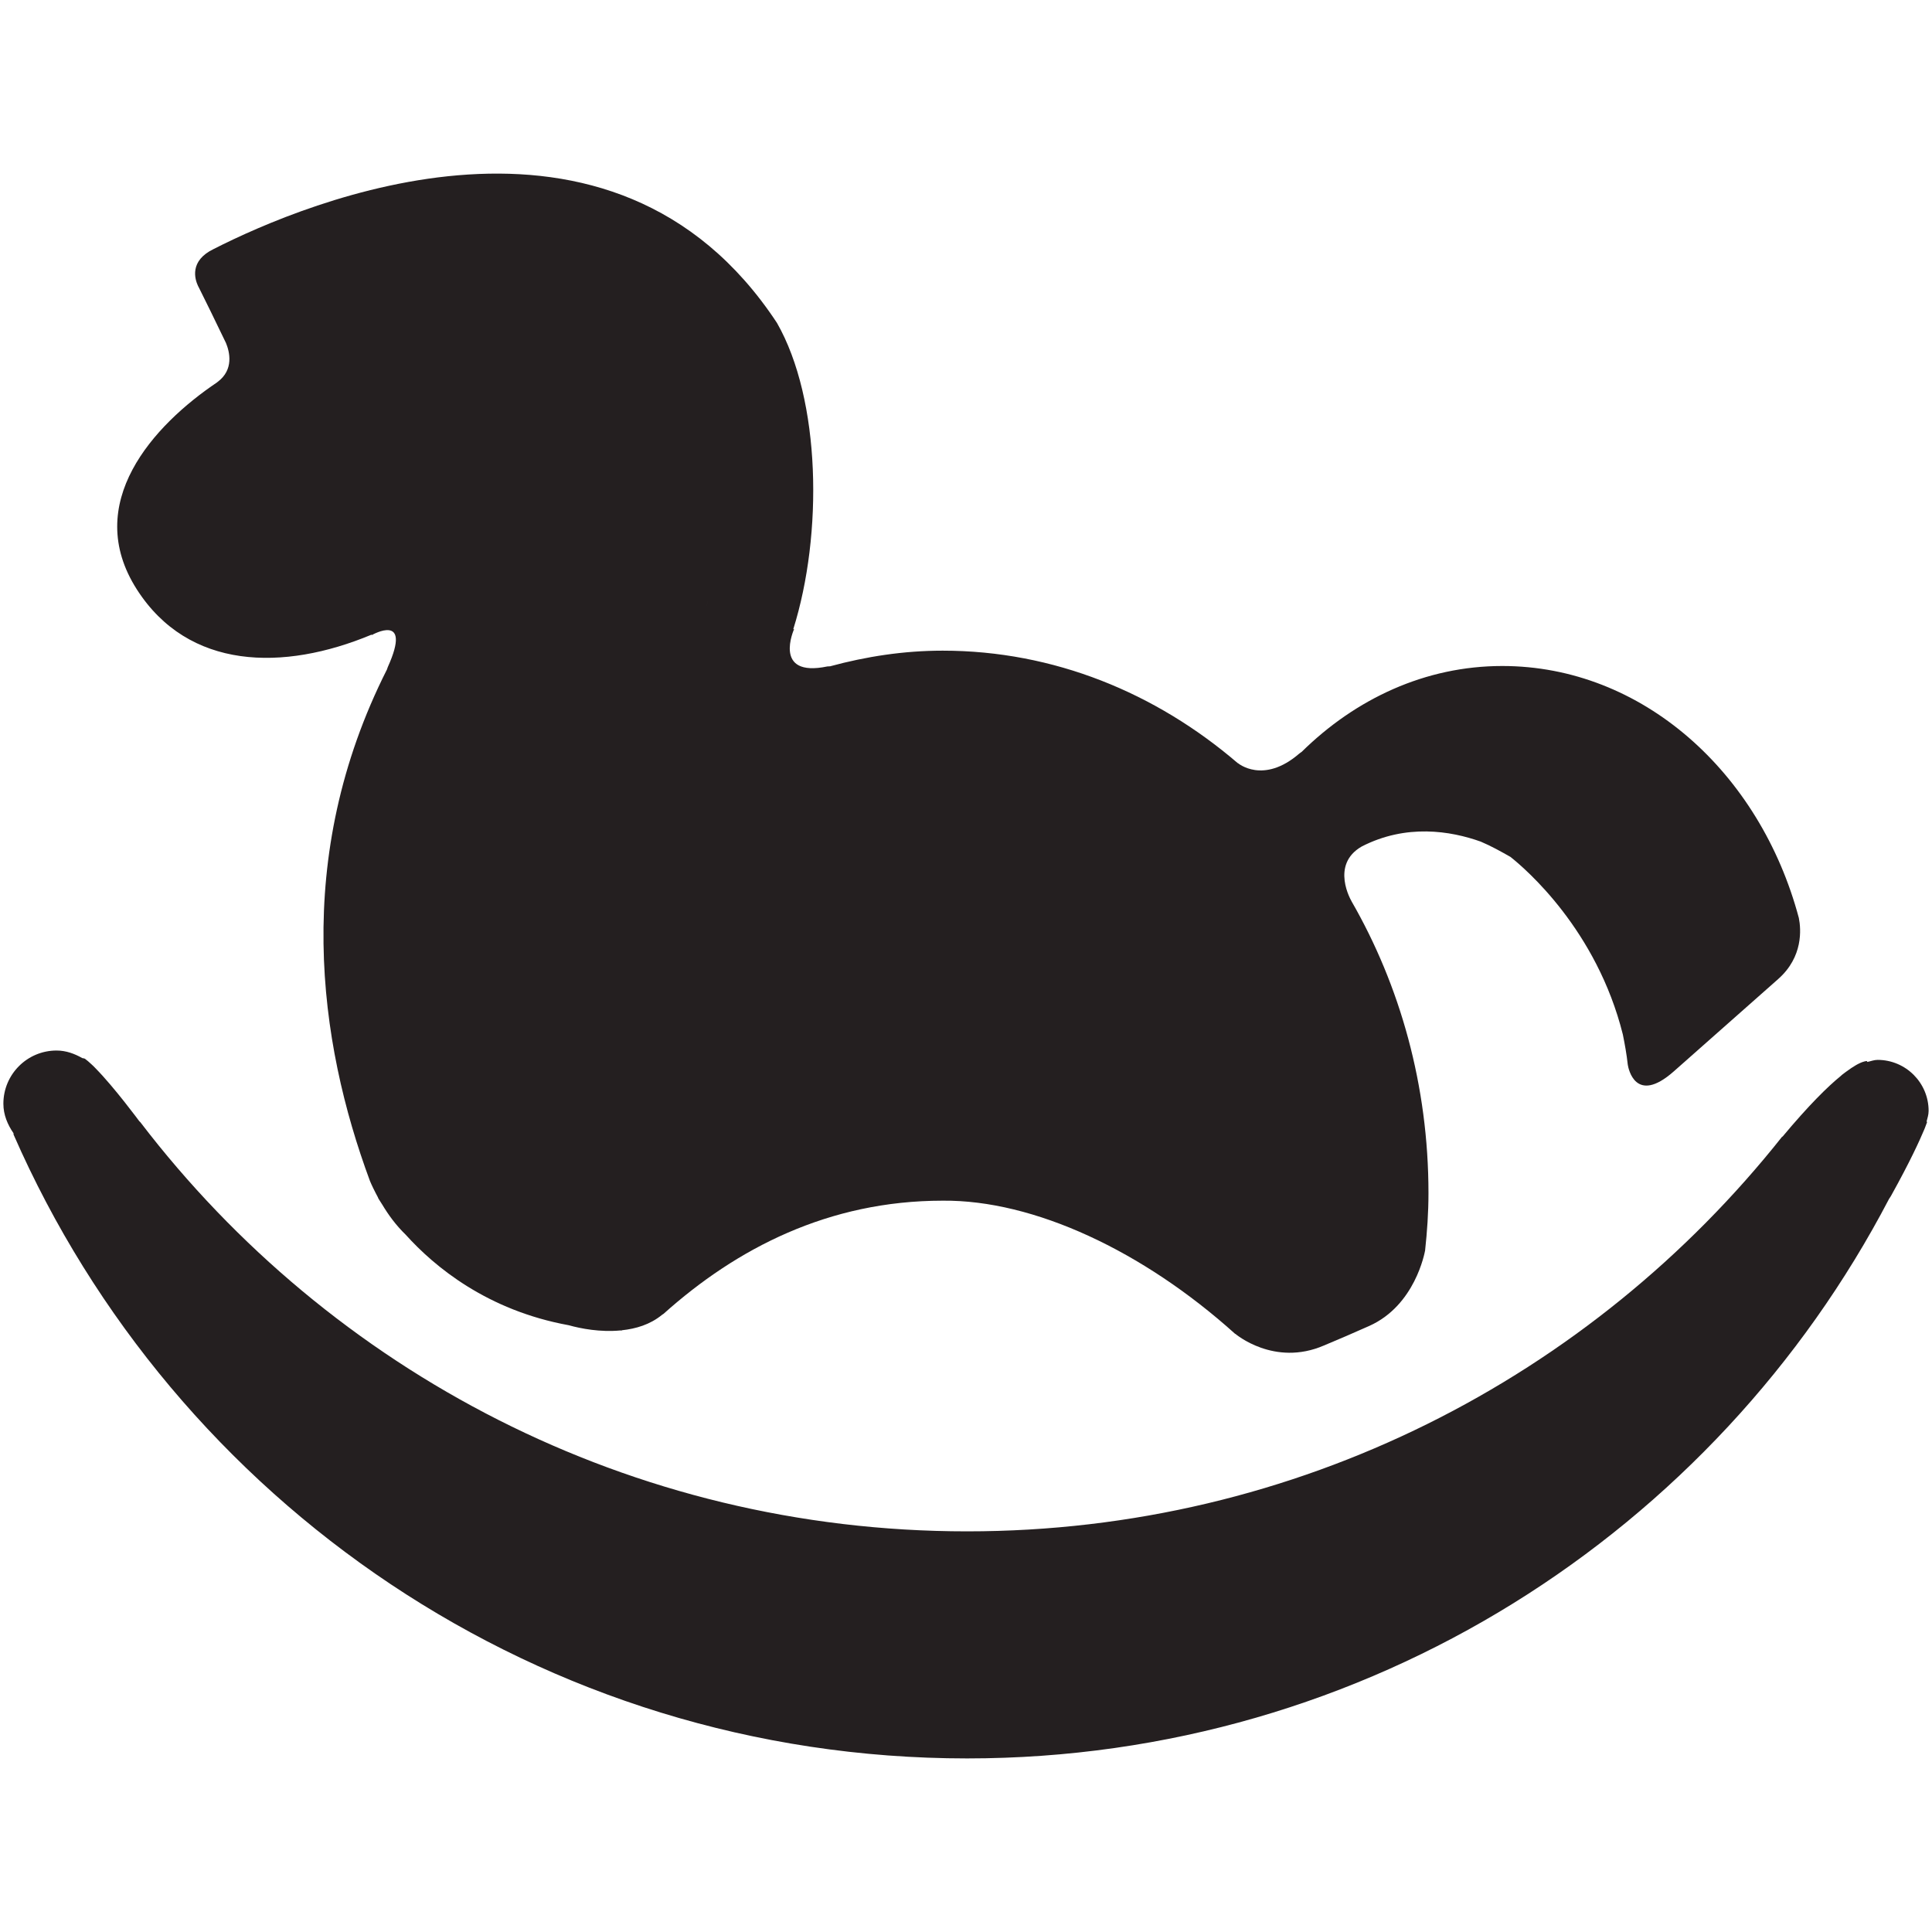
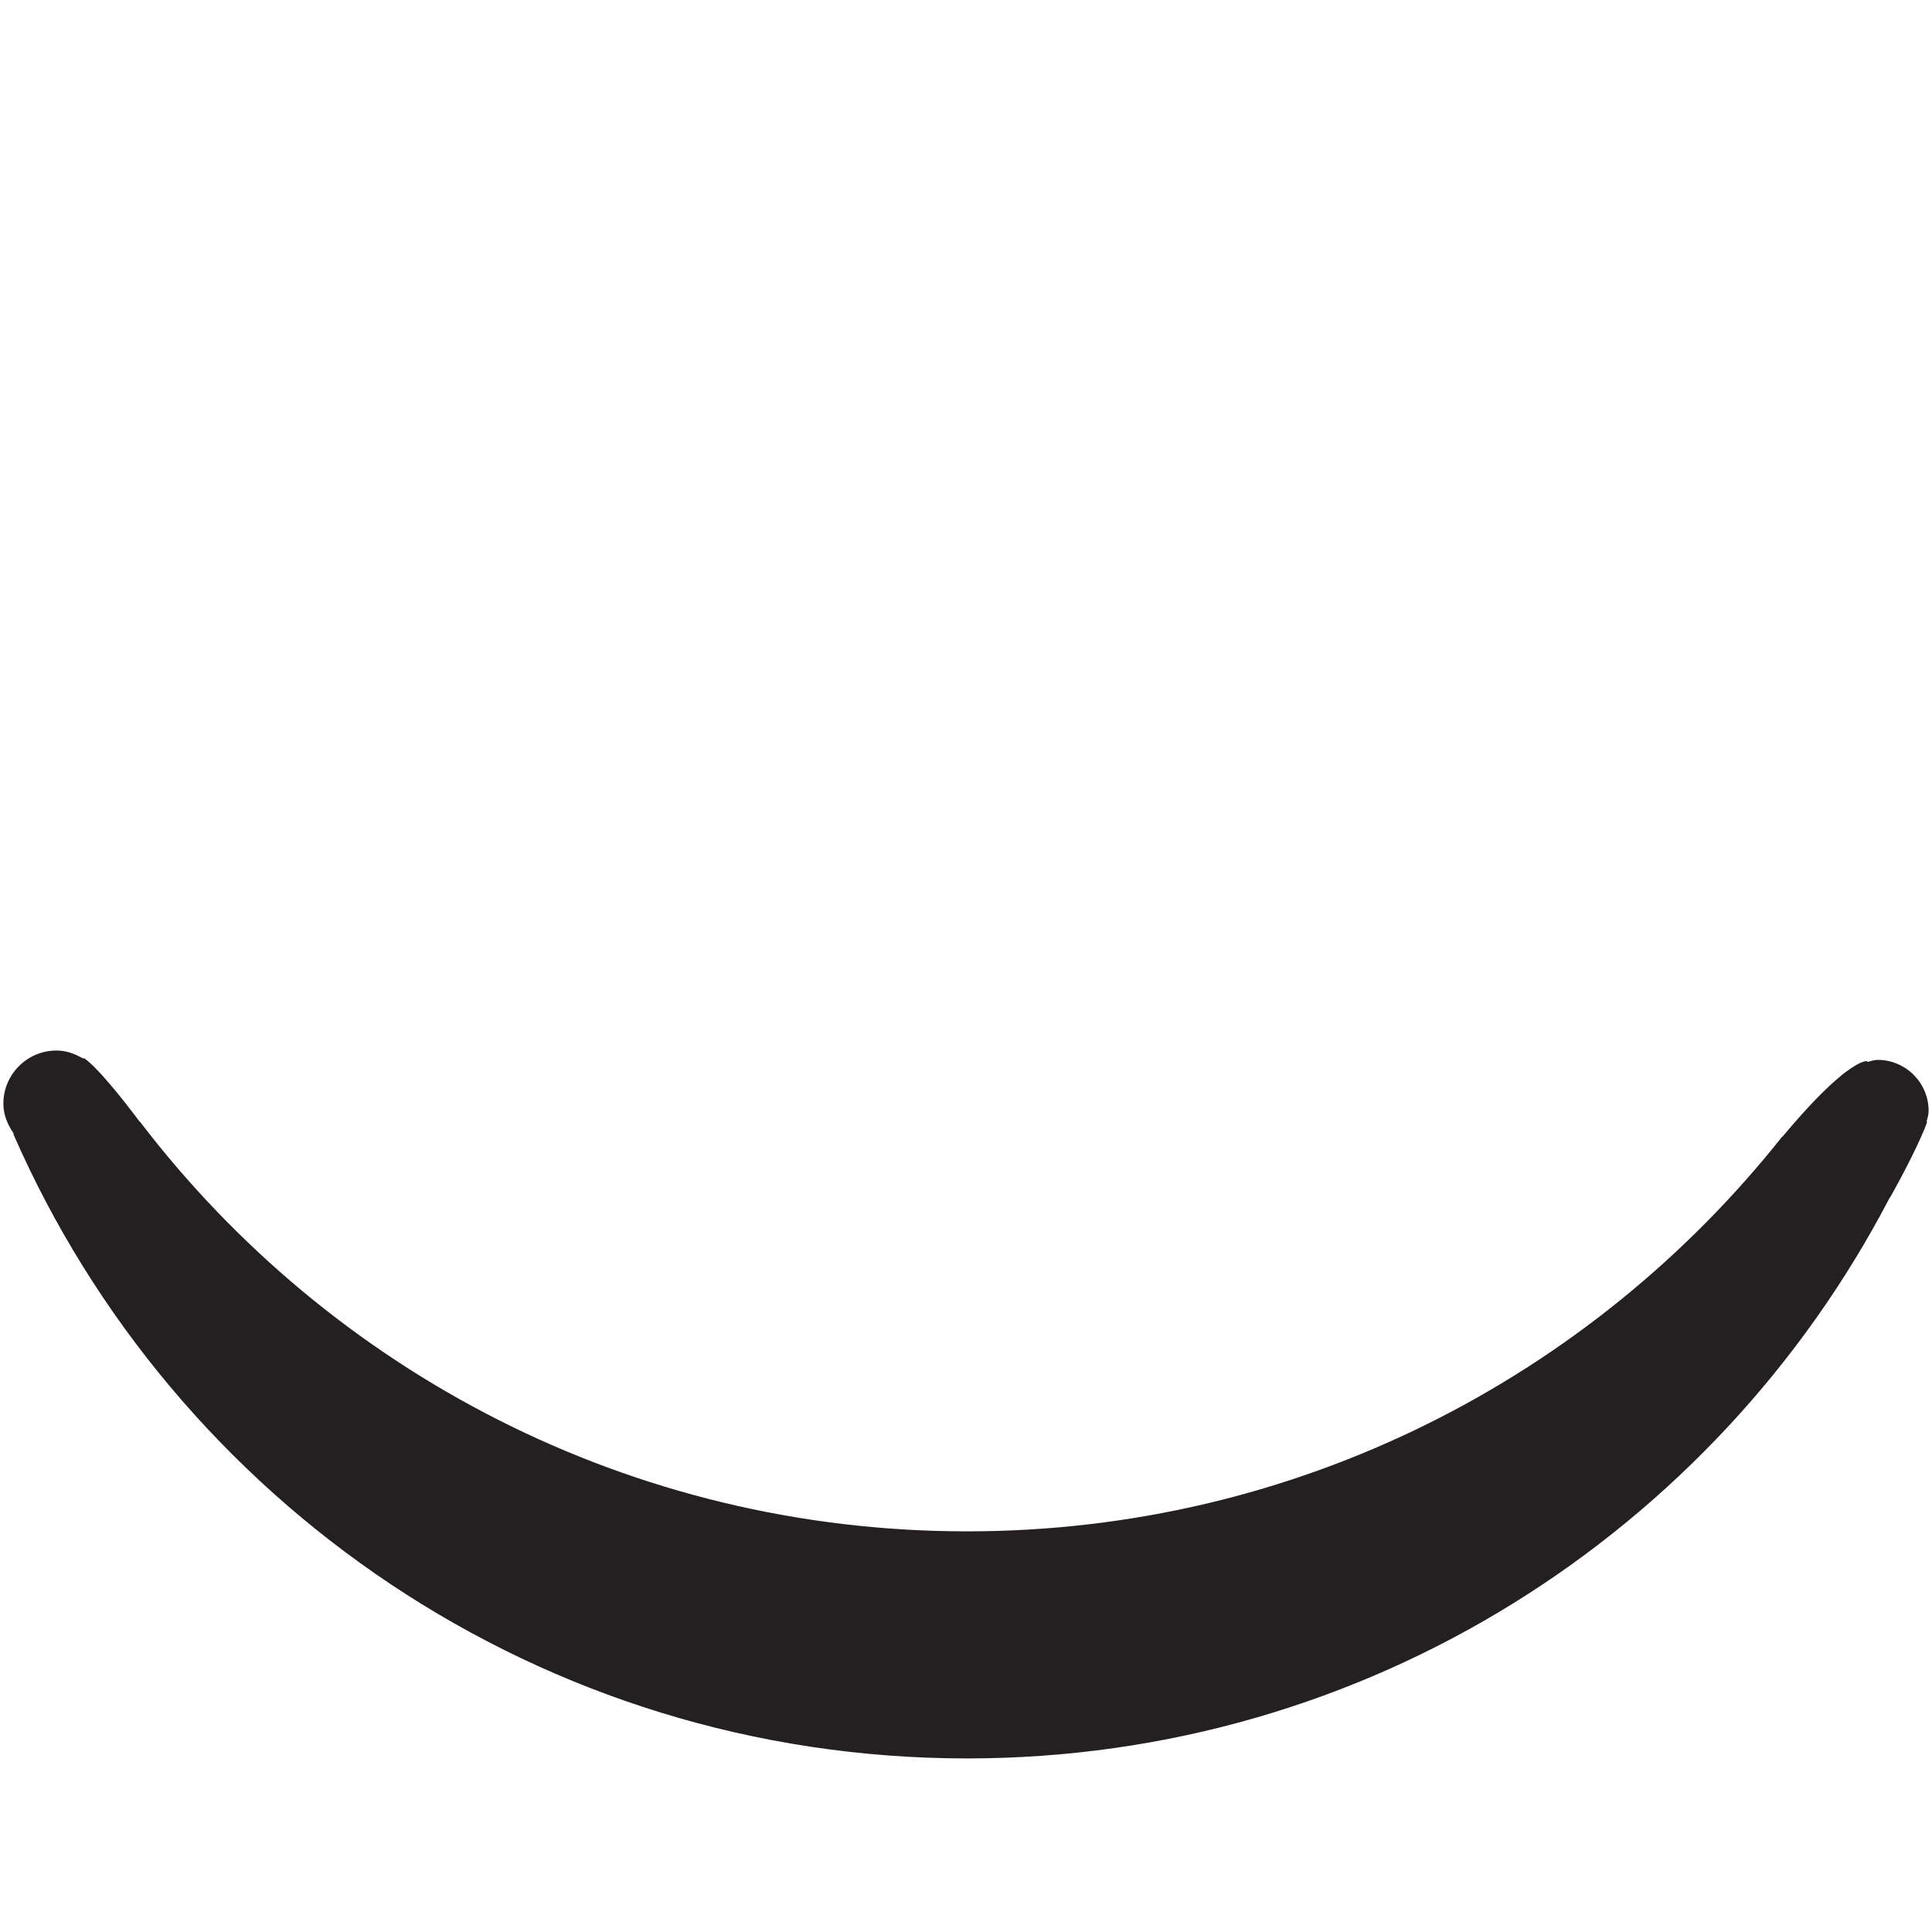
<svg xmlns="http://www.w3.org/2000/svg" enable-background="new 0 0 64 64" height="64px" id="Layer_1" version="1.1" viewBox="0 0 64 64" width="64px" xml:space="preserve">
  <g>
    <path d="M63.888,36.8c0-0.933-0.759-1.69-1.69-1.69c-0.119,0-0.226,0.045-0.339,0.068l-0.018-0.029   c0,0-0.087-0.005-0.274,0.089c-0.032,0.014-0.06,0.033-0.092,0.05c-0.087,0.049-0.196,0.123-0.324,0.217   c-0.057,0.048-0.122,0.085-0.176,0.14c-0.432,0.352-1.054,0.963-1.935,2.018l0.003-0.018c-6.312,7.963-16.056,13.083-27.006,13.083   c-11.17,0-21.09-5.317-27.388-13.554c-0.011-0.013-0.021-0.018-0.034-0.032c0,0-0.822-1.114-1.439-1.742   c-0.046-0.051-0.094-0.097-0.145-0.143c-0.076-0.07-0.149-0.136-0.213-0.181c-0.032-0.022-0.061-0.015-0.091-0.025   C2.47,34.906,2.189,34.8,1.874,34.8c-0.973,0-1.762,0.789-1.762,1.762c0,0.369,0.14,0.693,0.335,0.977   c0,0.017,0.002,0.038,0.003,0.046c5.324,12.163,17.459,20.665,31.586,20.665c13.281,0,24.79-7.525,30.542-18.536   c0.021-0.034,0.042-0.058,0.062-0.095c0.643-1.156,0.955-1.85,1.099-2.192c0.018-0.044,0.038-0.089,0.053-0.135   c0.033-0.085,0.048-0.128,0.048-0.128l-0.021-0.006C63.849,37.041,63.888,36.928,63.888,36.8z" fill="#241F20" />
-     <path d="M12.305,21.025l0.016,0.01c0,0,1.351-0.772,0.527,1.058c-0.016,0.034-0.017,0.054-0.029,0.083   c-3.148,6.229-2.269,12.344-0.565,16.942c0.053,0.13,0.151,0.334,0.273,0.56l-0.006-0.001c0,0,0.051,0.091,0.146,0.234   c0.195,0.325,0.442,0.67,0.773,0.991c0.959,1.065,2.706,2.508,5.401,2.998c0.399,0.112,1.042,0.235,1.708,0.173   c0.017,0,0.033,0.003,0.051,0.003c-0.001-0.003-0.003-0.005-0.004-0.009c0.467-0.049,0.938-0.187,1.334-0.511   c0.018-0.015,0.032-0.019,0.049-0.032c2.421-2.17,5.469-3.75,9.249-3.75c3.017-0.029,6.639,1.665,9.689,4.413l0.003-0.004   c0,0,1.285,1.103,2.94,0.387c0.484-0.202,0.987-0.418,1.499-0.647c1.518-0.68,1.833-2.421,1.849-2.497   c0.068-0.625,0.112-1.259,0.112-1.904c0-3.564-0.943-6.877-2.55-9.668v-0.003c0,0-0.717-1.204,0.339-1.81   c1.471-0.756,2.943-0.519,3.943-0.161c0.339,0.143,0.663,0.324,0.984,0.506c0.503,0.399,2.856,2.415,3.723,5.883   c0.065,0.323,0.125,0.651,0.163,0.998l0,0c0.003,0.006,0.003,0.011,0.003,0.017c0.015,0.091,0.244,1.333,1.518,0.21l3.461-3.061   c0.003-0.001,0.003-0.003,0.006-0.006c0.824-0.73,0.753-1.646,0.679-2.018c-1.288-4.831-5.195-8.347-9.825-8.347   c-2.544,0-4.854,1.082-6.645,2.845c-0.027,0.02-0.048,0.03-0.077,0.055c-1.196,1.034-2.033,0.318-2.033,0.318l-0.006,0.001   c-2.711-2.327-6.091-3.727-9.775-3.727c-1.289,0-2.534,0.193-3.731,0.518c-0.034,0.006-0.051-0.001-0.086,0.004   c-1.837,0.384-1.105-1.238-1.105-1.238s-0.022,0.006-0.028,0.006c0.99-3.153,0.915-7.6-0.54-10.147   C20.279,2.409,10.138,6.693,7.08,8.248c-0.815,0.392-0.624,1.001-0.522,1.22c0.014,0.027,0.027,0.052,0.041,0.08   c0,0,0.003,0.006,0.003,0.006c0.206,0.411,0.49,0.991,0.884,1.809c0.117,0.283,0.274,0.885-0.285,1.294   c-0.004,0.001-0.002,0.003-0.005,0.006c-2.112,1.418-4.487,4.01-2.663,6.862C6.242,22.195,9.385,22.243,12.305,21.025z    M23.414,20.066l0.044-0.258c-0.014,0.088-0.029,0.173-0.044,0.259V20.066z" fill="#241F20" />
  </g>
</svg>